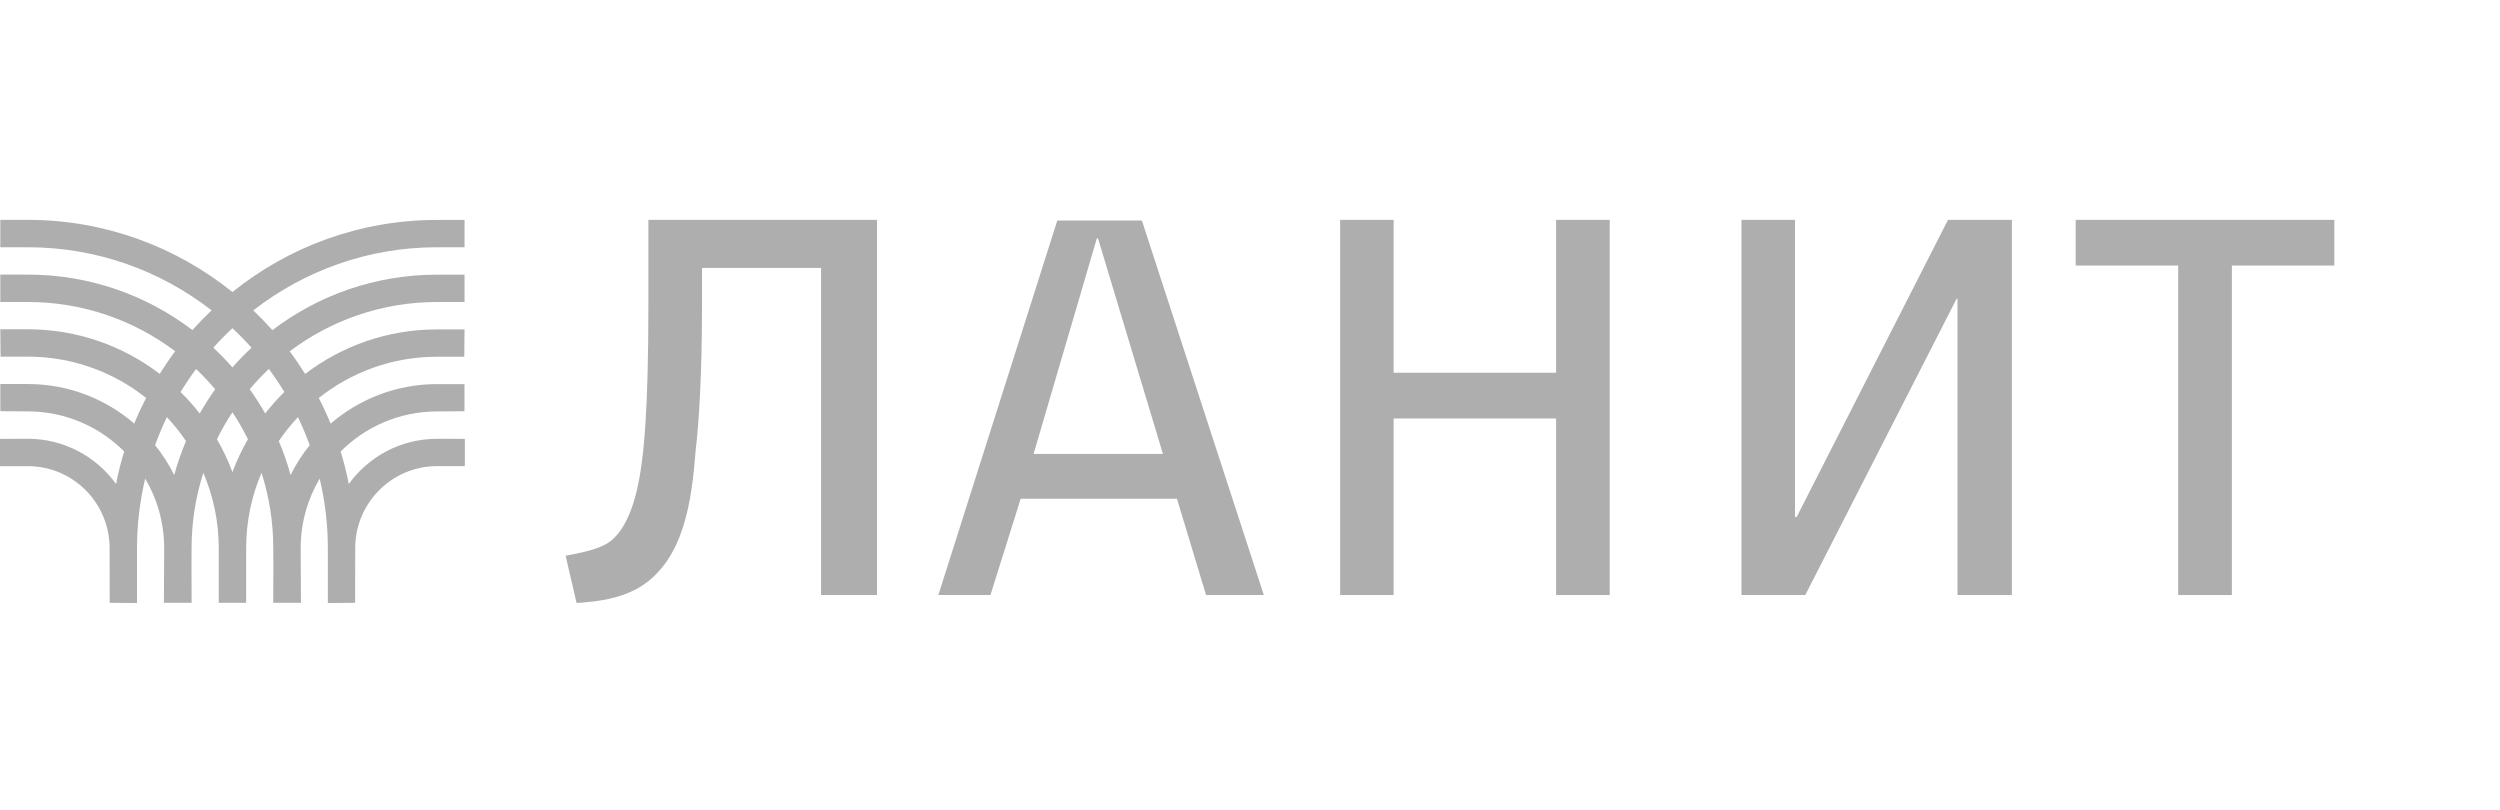
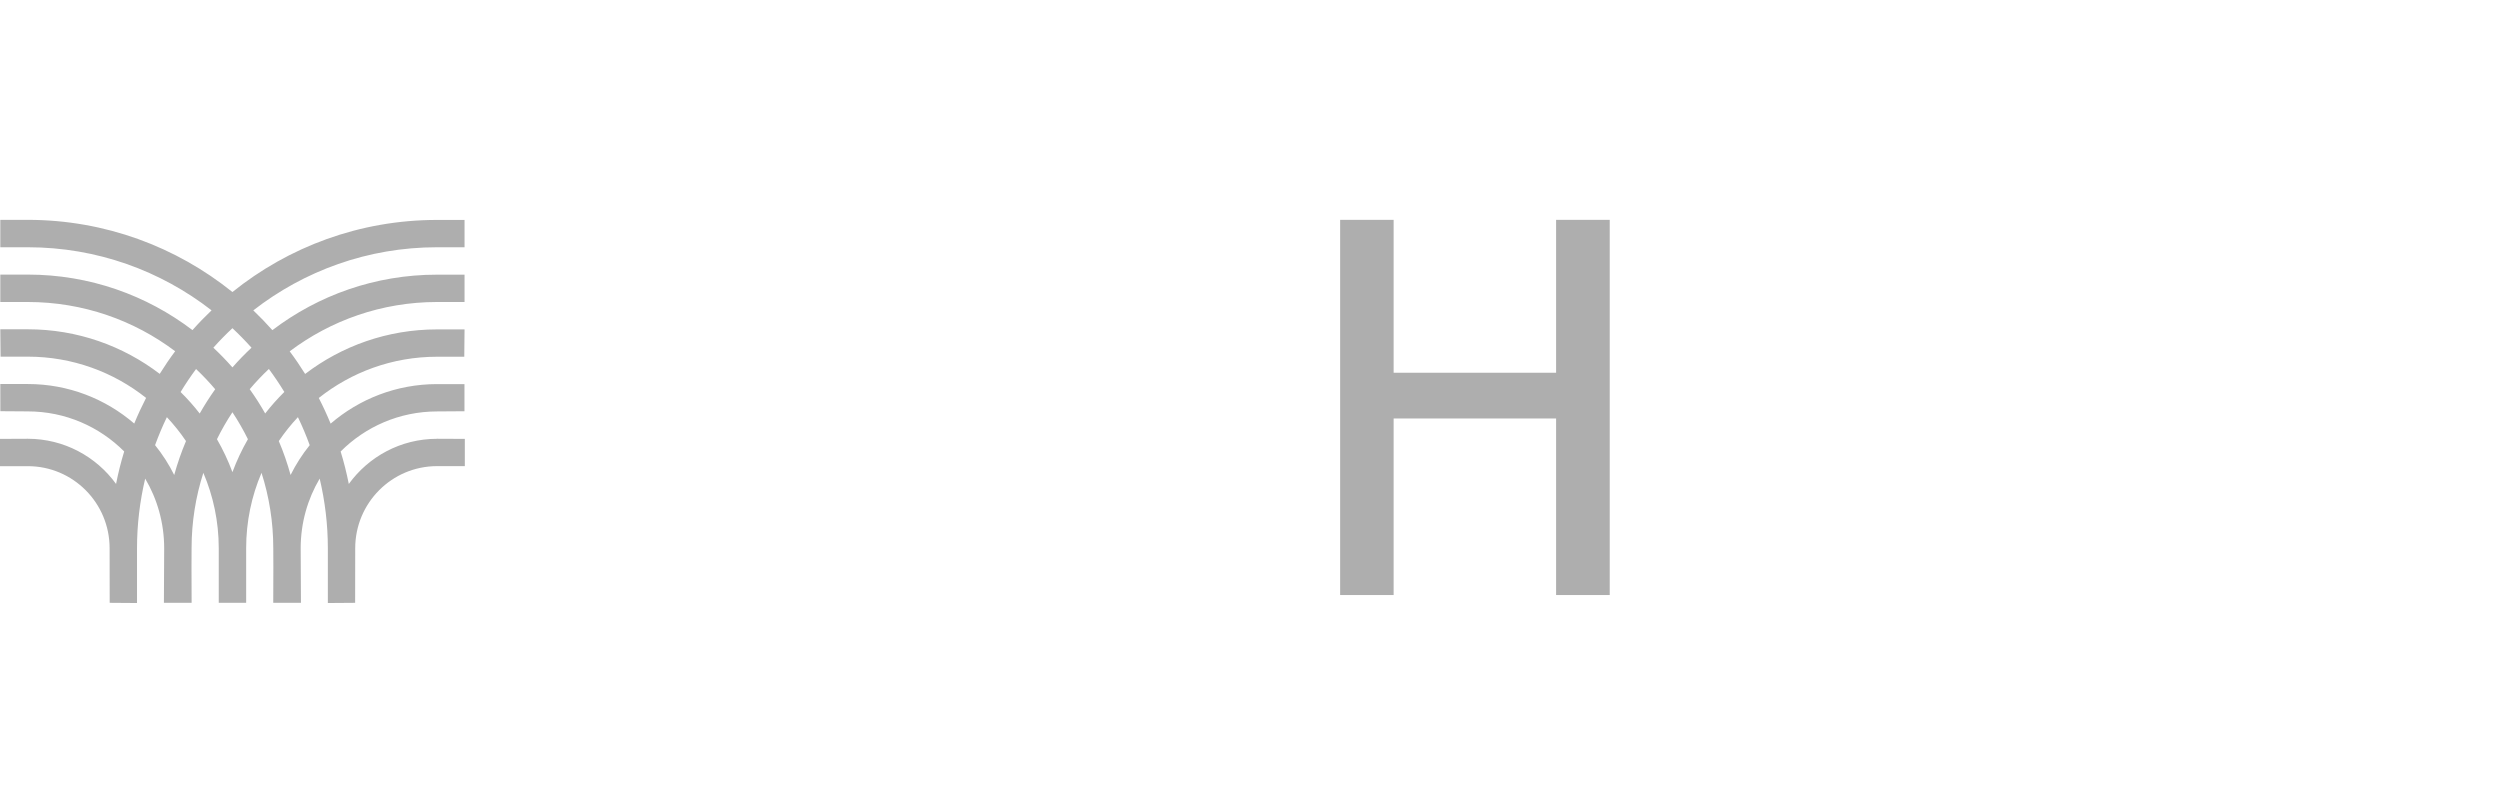
<svg xmlns="http://www.w3.org/2000/svg" width="398" height="129" viewBox="0 0 398 129" fill="none">
  <g clip-path="url(#clip0_211_194)">
-     <path d="M130.715 94.729V42.655H111.76V48.809C111.76 59.608 111.263 67.387 110.756 71.65C110.125 79.553 108.998 89.091 101.838 93.487C98.579 95.36 95.31 95.742 91.792 96L90.043 88.469C91.305 88.221 94.44 87.714 96.314 86.711C98.952 85.335 100.959 81.57 101.972 75.033C102.469 71.774 103.224 65.753 103.224 48.312V35H139.623V94.729H130.715Z" fill="#AEAEAE" />
    <path d="M247.732 94.729V66.623H221.866V94.729H213.35V35H221.866V59.341H247.732V35H256.268V94.729H247.732Z" fill="#AEAEAE" />
-     <path d="M311.631 94.729V47.548H311.498L287.4 94.729H277.24V35H285.766V82.315H286.024L310.121 35H320.291V94.729H311.631Z" fill="#AEAEAE" />
-     <path d="M355.313 42.273V94.729H346.768V42.273H330.451V35H371.63V42.273H355.313Z" fill="#AEAEAE" />
-     <path d="M168.32 35.105L149.385 94.729H157.682L162.49 79.4H187.371L192.006 94.729H201.202L181.788 35.105H168.32ZM164.545 72.271L174.619 37.944H174.801L185.143 72.271H164.545Z" fill="#AEAEAE" />
    <path d="M69.575 69.857C63.8 69.857 58.685 72.691 55.53 77.048C55.181 75.294 54.752 73.565 54.229 71.88C58.156 67.941 63.582 65.506 69.575 65.5L73.944 65.469V61.149H69.575C63.103 61.149 57.191 63.527 52.636 67.441C52.063 66.049 51.435 64.689 50.75 63.359C55.928 59.251 62.462 56.792 69.575 56.792H73.913L73.956 52.441H69.575C61.684 52.441 54.409 55.082 48.578 59.532C47.807 58.296 46.991 57.092 46.12 55.931C52.654 51.005 60.776 48.084 69.575 48.078H73.956V43.727H69.575C59.724 43.721 50.651 47.017 43.363 52.56C42.392 51.467 41.378 50.419 40.326 49.413C48.41 43.121 58.554 39.363 69.575 39.363H73.956V35.013H69.575C57.247 35.013 45.921 39.313 37.003 46.492C28.079 39.313 16.759 35.006 4.425 35H0.05V39.363H4.431C15.452 39.363 25.596 43.115 33.68 49.407C32.622 50.412 31.608 51.461 30.643 52.553C23.356 47.01 14.282 43.714 4.431 43.714H0.05V48.078H4.431C13.23 48.078 21.352 50.993 27.886 55.918C27.015 57.079 26.2 58.284 25.428 59.52C19.597 55.069 12.322 52.422 4.431 52.422H0.05L0.093 56.779H4.431C11.544 56.779 18.078 59.239 23.256 63.346C22.572 64.676 21.943 66.037 21.37 67.429C16.815 63.509 10.903 61.137 4.431 61.137H0.05L0.056 65.463L4.425 65.494C10.418 65.494 15.838 67.934 19.771 71.873C19.255 73.559 18.819 75.288 18.477 77.042C15.322 72.691 10.206 69.857 4.431 69.851L0 69.87V74.214H4.431C11.625 74.214 17.45 80.063 17.45 87.279L17.462 95.969L21.812 96V93.665V87.279C21.812 83.459 22.273 79.751 23.113 76.193C25.03 79.439 26.137 83.228 26.137 87.279L26.094 95.969H30.506L30.487 90.338L30.5 87.279C30.5 83.091 31.16 79.058 32.373 75.275C33.947 78.959 34.825 83.016 34.825 87.279V95.969H34.875H39.188V87.279C39.188 83.016 40.059 78.959 41.633 75.275C42.847 79.058 43.506 83.091 43.506 87.279L43.519 90.307L43.5 95.969H47.912L47.869 87.279C47.869 83.228 48.977 79.439 50.893 76.193C51.733 79.751 52.194 83.459 52.194 87.279V93.697V96L56.538 95.969L56.55 87.279C56.55 80.063 62.381 74.214 69.569 74.208H74V69.87L69.569 69.851L69.575 69.857ZM45.261 62.404C44.172 63.477 43.158 64.62 42.218 65.825C41.465 64.489 40.644 63.203 39.754 61.961C40.706 60.831 41.727 59.757 42.803 58.74C43.674 59.919 44.502 61.143 45.267 62.404H45.261ZM37.003 52.248C38.061 53.24 39.075 54.276 40.04 55.356C38.976 56.349 37.962 57.398 37.003 58.49C36.045 57.398 35.03 56.349 33.966 55.356C34.931 54.27 35.945 53.234 37.003 52.248ZM31.209 58.746C32.286 59.763 33.3 60.837 34.259 61.967C33.375 63.209 32.547 64.501 31.794 65.831C30.855 64.626 29.84 63.477 28.751 62.41C29.517 61.149 30.338 59.926 31.215 58.746H31.209ZM27.737 75.625C26.89 73.927 25.87 72.329 24.687 70.868C25.241 69.345 25.87 67.86 26.567 66.411C27.674 67.597 28.701 68.865 29.61 70.219C28.869 71.967 28.247 73.771 27.731 75.625H27.737ZM37.003 75.163C36.325 73.334 35.497 71.586 34.539 69.92C35.273 68.434 36.094 66.998 37.003 65.631C37.912 67.004 38.733 68.434 39.468 69.92C38.509 71.586 37.681 73.34 37.003 75.169V75.163ZM46.263 75.625C45.753 73.771 45.131 71.961 44.384 70.219C45.299 68.865 46.319 67.597 47.427 66.411C48.124 67.86 48.752 69.345 49.306 70.868C48.124 72.335 47.103 73.927 46.257 75.625H46.263Z" fill="#AEAEAE" />
  </g>
  <defs>
    <clipPath id="clip0_211_194">
      <rect width="398" height="92" fill="white" transform="translate(0 19)" />
    </clipPath>
  </defs>
</svg>